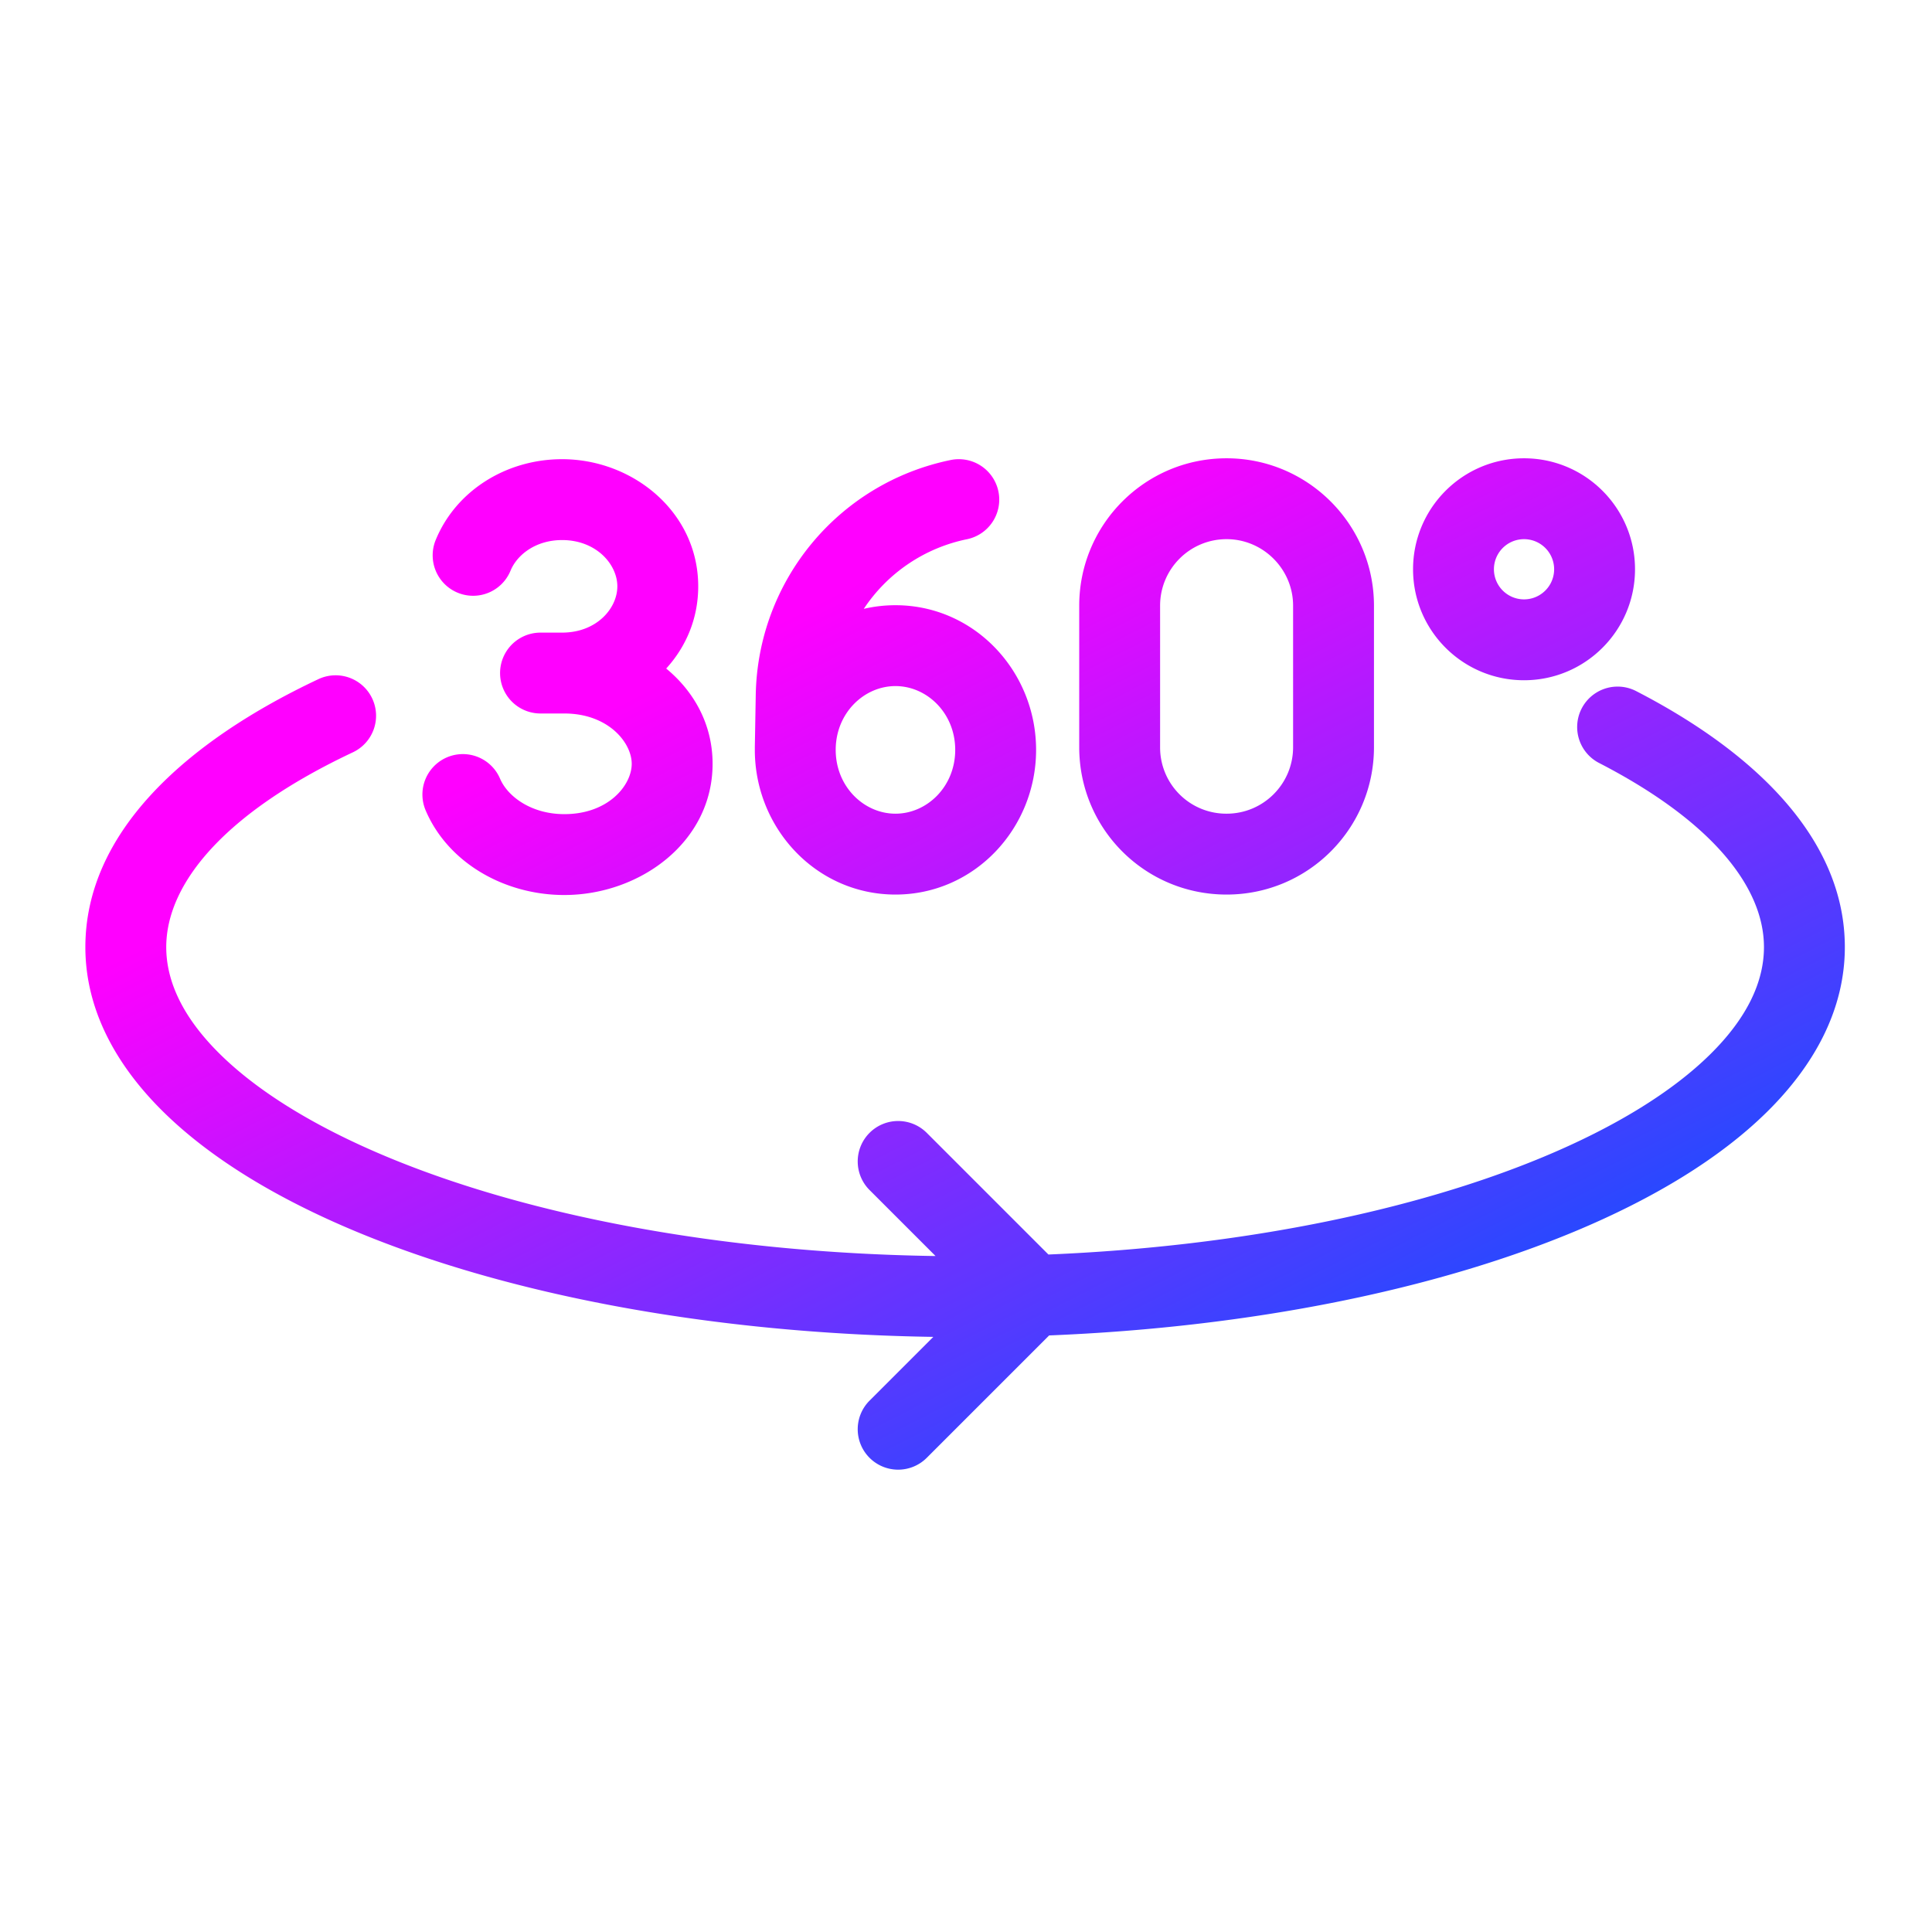
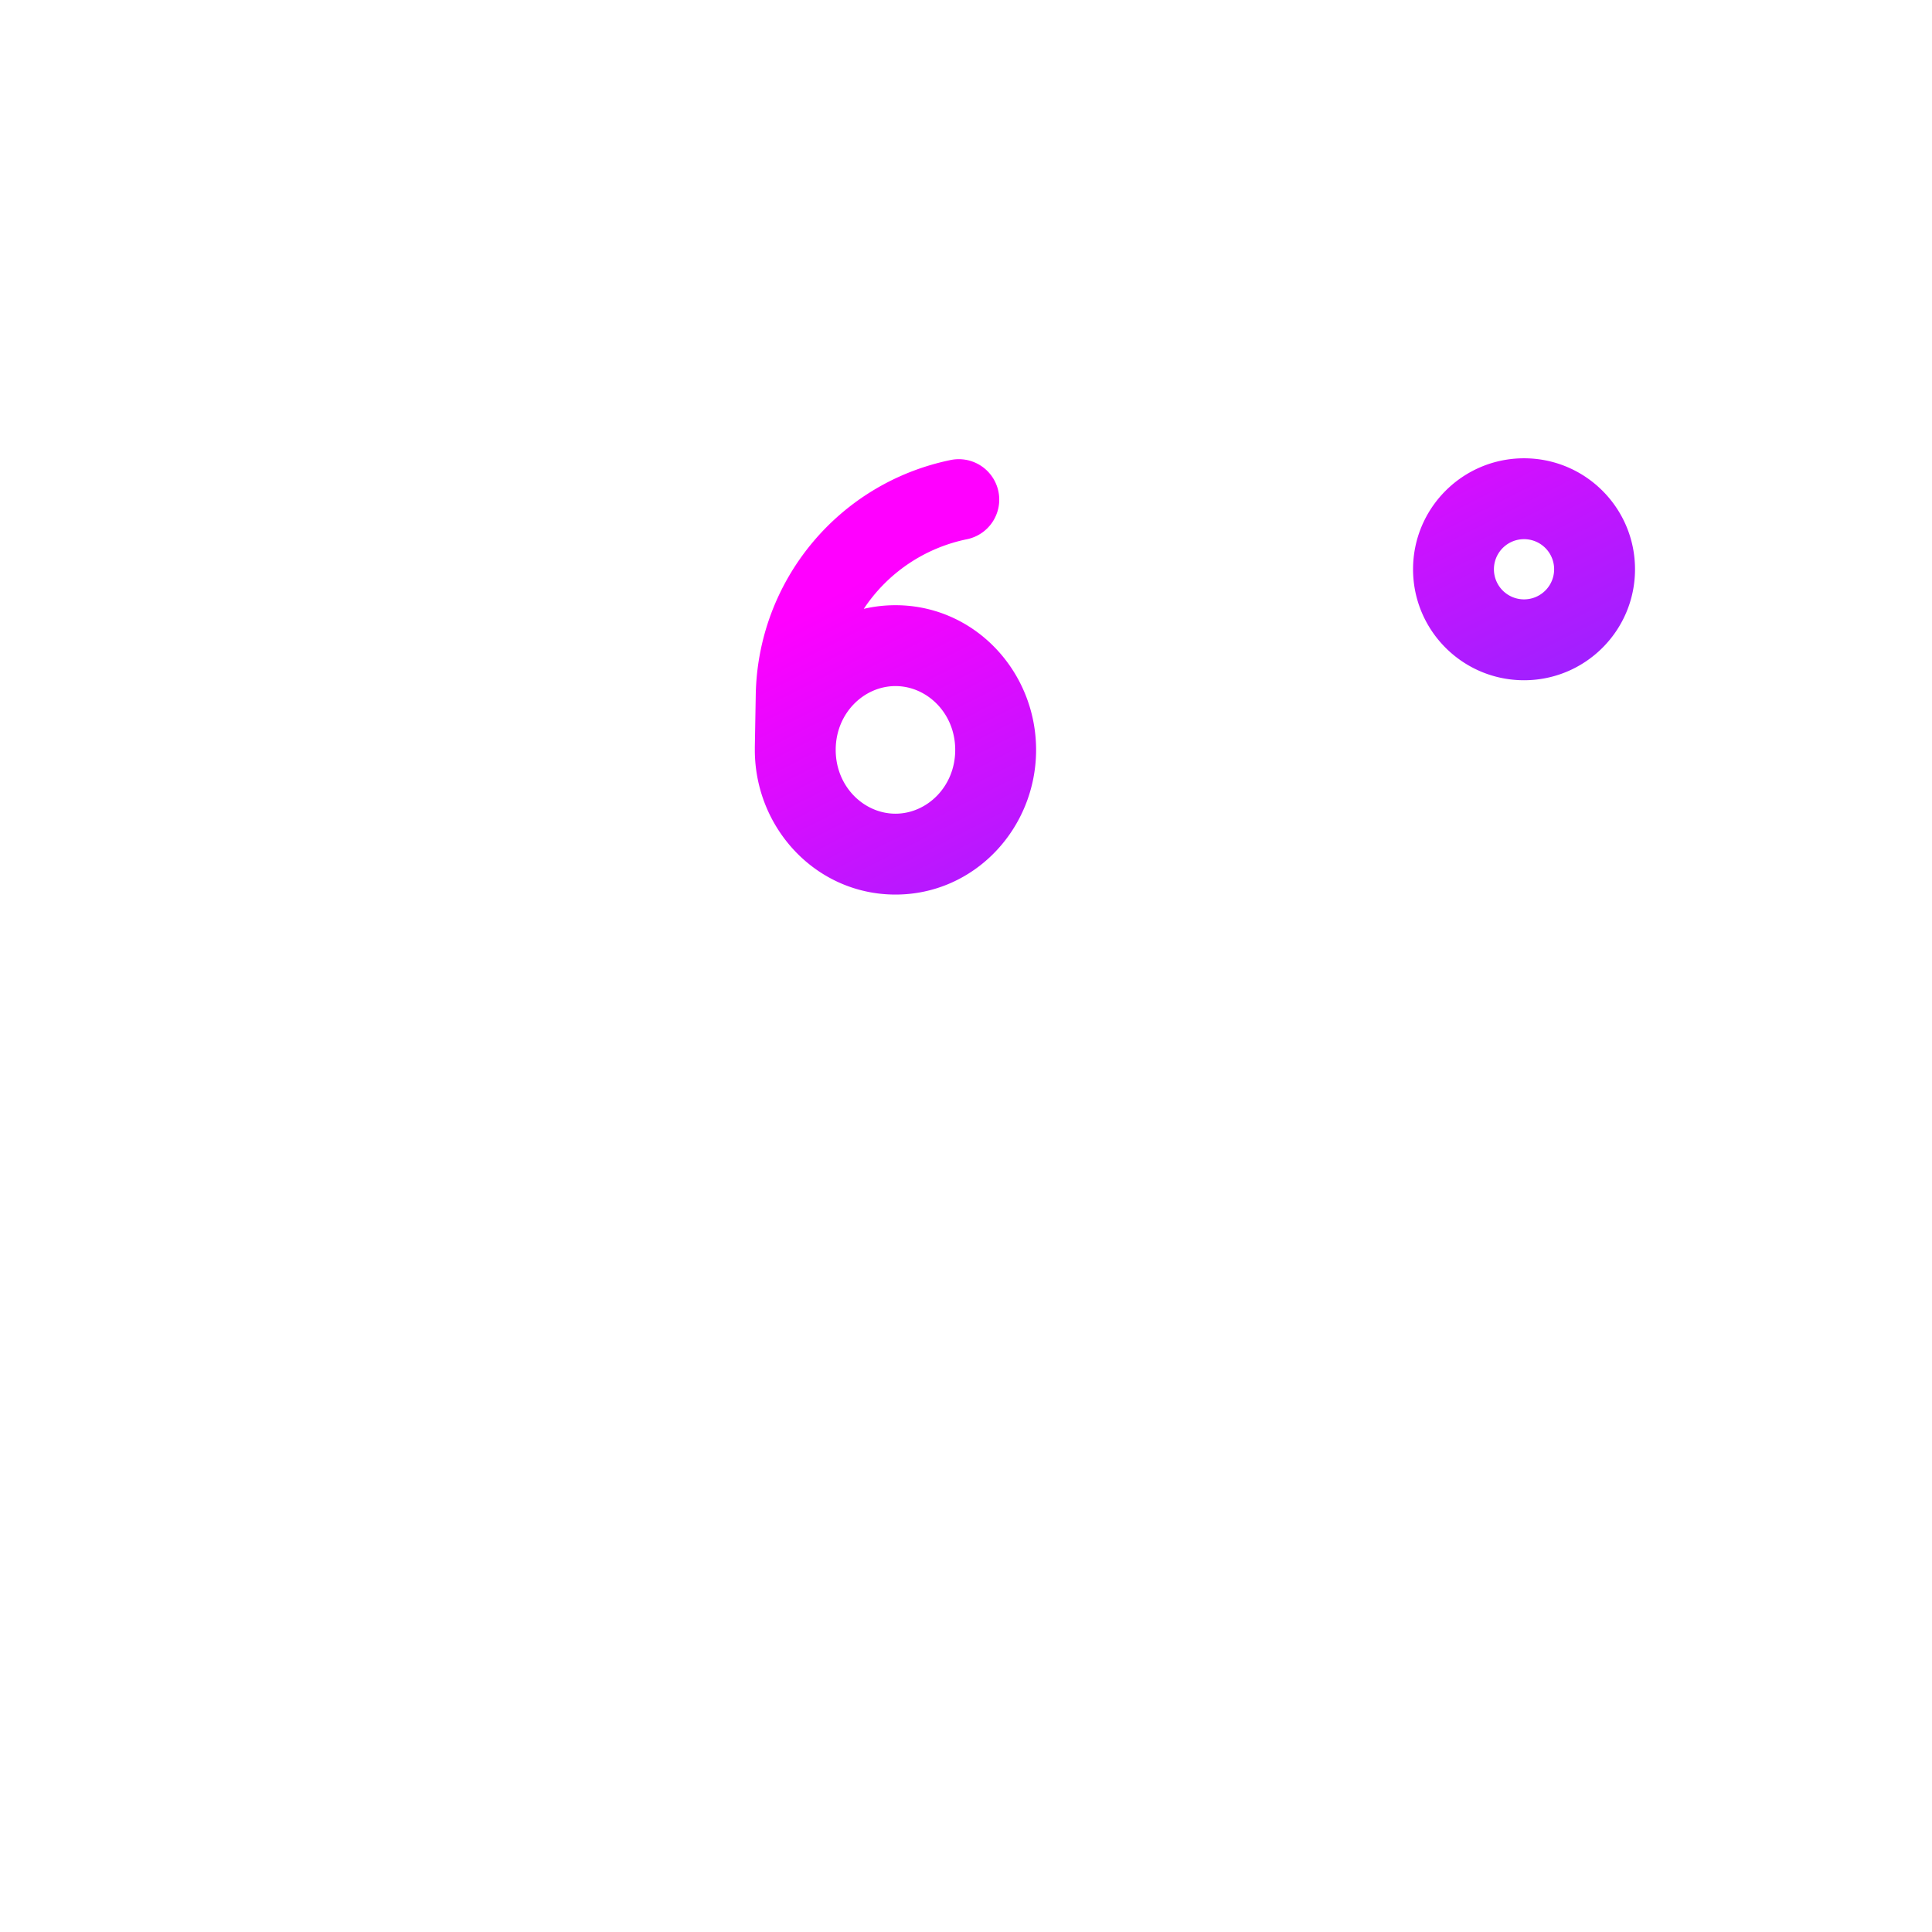
<svg xmlns="http://www.w3.org/2000/svg" width="430" height="430" fill="none" viewBox="0 0 430 430">
-   <path fill="url(#UFr1uw-w8ca)" fill-rule="evenodd" d="M240.2 134.8c0-18.046 14.605-32.8 32.8-32.8 18.071 0 32.8 14.729 32.8 32.8v31.5c0 18.046-14.605 32.8-32.8 32.8-18.17 0-32.8-14.629-32.8-32.8zM273 120c-8.205 0-14.8 6.646-14.8 14.8v31.5a14.73 14.73 0 0 0 14.8 14.8c8.205 0 14.8-6.646 14.8-14.8v-31.5c0-8.129-6.67-14.8-14.8-14.8" clip-rule="evenodd" />
-   <path fill="url(#Va3I0rcJZVb)" d="M82.843 155.466a9 9 0 0 1-4.31 11.977C49.94 180.905 37 196.68 37 210.8c0 7.586 3.658 15.639 11.99 23.842 8.361 8.233 20.923 16.066 37.172 22.838 31.05 12.941 74.006 21.364 122.062 22.072l-14.688-14.688a9 9 0 0 1 0-12.728 9 9 0 0 1 12.728 0l27.078 27.078c43.206-1.807 81.65-9.851 110.098-21.697 16.249-6.767 28.809-14.596 37.169-22.832 8.328-8.203 11.991-16.269 11.991-23.885 0-13.219-11.362-27.929-36.723-41a9 9 0 0 1 8.246-16c26.639 13.729 46.477 33.019 46.477 57 0 13.884-6.787 26.293-17.359 36.708-10.54 10.383-25.33 19.317-42.881 26.625-30.92 12.876-71.74 21.261-116.855 23.09l-27.241 27.241a9 9 0 0 1-12.728 0 9 9 0 0 1 0-12.728l14.19-14.19c-49.716-.757-94.933-9.466-128.488-23.451-17.55-7.315-32.34-16.251-42.877-26.627C25.79 237.061 19 224.664 19 210.8c0-25.48 22.261-45.705 51.867-59.643a9 9 0 0 1 11.976 4.309" />
  <path fill="url(#6ghT59EAdsc)" fill-rule="evenodd" d="M215.214 120.015a9 9 0 0 0 7.001-10.629 9 9 0 0 0-10.629-7.001c-25.042 5.152-43.018 26.966-43.385 52.472v.016l-.2 11.369-.001.212.002.12-.002.326c0 17.445 13.681 32.2 31.3 32.2s31.3-14.755 31.3-32.2-13.681-32.2-31.3-32.2c-2.434 0-4.794.282-7.052.813a36.26 36.26 0 0 1 22.966-15.498M199.3 152.7c-7.013 0-13.3 6.019-13.3 14.2s6.287 14.2 13.3 14.2 13.3-6.019 13.3-14.2-6.287-14.2-13.3-14.2" clip-rule="evenodd" />
-   <path fill="url(#QbtXr5iT42d)" d="m125.6 158.8-.173-.002-.327.002h-4.8a9 9 0 0 1 0-18h4.816c7.678-.008 12.284-5.391 12.284-10.3 0-4.887-4.684-10.3-12.3-10.3-5.799 0-9.99 3.207-11.475 6.821a9 9 0 0 1-16.65-6.842C101.492 109.192 112.7 102.2 125.1 102.2c15.784 0 30.3 11.787 30.3 28.3 0 7.181-2.729 13.475-7.125 18.293 6.208 5.12 10.325 12.443 10.325 21.207 0 17.437-16.216 29.2-33 29.2-13.383 0-25.949-7.218-30.888-18.893a9 9 0 0 1 16.577-7.014c1.661 3.925 6.895 7.907 14.311 7.907 9.817 0 15-6.437 15-11.2 0-4.741-5.257-11.2-15-11.2" />
  <path fill="url(#HdUDzd6-07e)" fill-rule="evenodd" d="M314.5 126.7c0-13.641 11.059-24.7 24.7-24.7s24.7 11.059 24.7 24.7-11.059 24.7-24.7 24.7-24.7-11.059-24.7-24.7m24.7-6.7a6.7 6.7 0 1 0 0 13.4 6.7 6.7 0 0 0 0-13.4" clip-rule="evenodd" />
  <defs>
    <linearGradient id="UFr1uw-w8ca" x1="147.102" x2="245.066" y1="151.989" y2="343.954" gradientUnits="userSpaceOnUse">
      <stop stop-color="#f0f" />
      <stop offset="1" stop-color="#1b4dff" />
    </linearGradient>
    <linearGradient id="Va3I0rcJZVb" x1="147.102" x2="245.066" y1="151.989" y2="343.954" gradientUnits="userSpaceOnUse">
      <stop stop-color="#f0f" />
      <stop offset="1" stop-color="#1b4dff" />
    </linearGradient>
    <linearGradient id="6ghT59EAdsc" x1="147.102" x2="245.066" y1="151.989" y2="343.954" gradientUnits="userSpaceOnUse">
      <stop stop-color="#f0f" />
      <stop offset="1" stop-color="#1b4dff" />
    </linearGradient>
    <linearGradient id="QbtXr5iT42d" x1="147.102" x2="245.066" y1="151.989" y2="343.954" gradientUnits="userSpaceOnUse">
      <stop stop-color="#f0f" />
      <stop offset="1" stop-color="#1b4dff" />
    </linearGradient>
    <linearGradient id="HdUDzd6-07e" x1="147.102" x2="245.066" y1="151.989" y2="343.954" gradientUnits="userSpaceOnUse">
      <stop stop-color="#f0f" />
      <stop offset="1" stop-color="#1b4dff" />
    </linearGradient>
  </defs>
</svg>